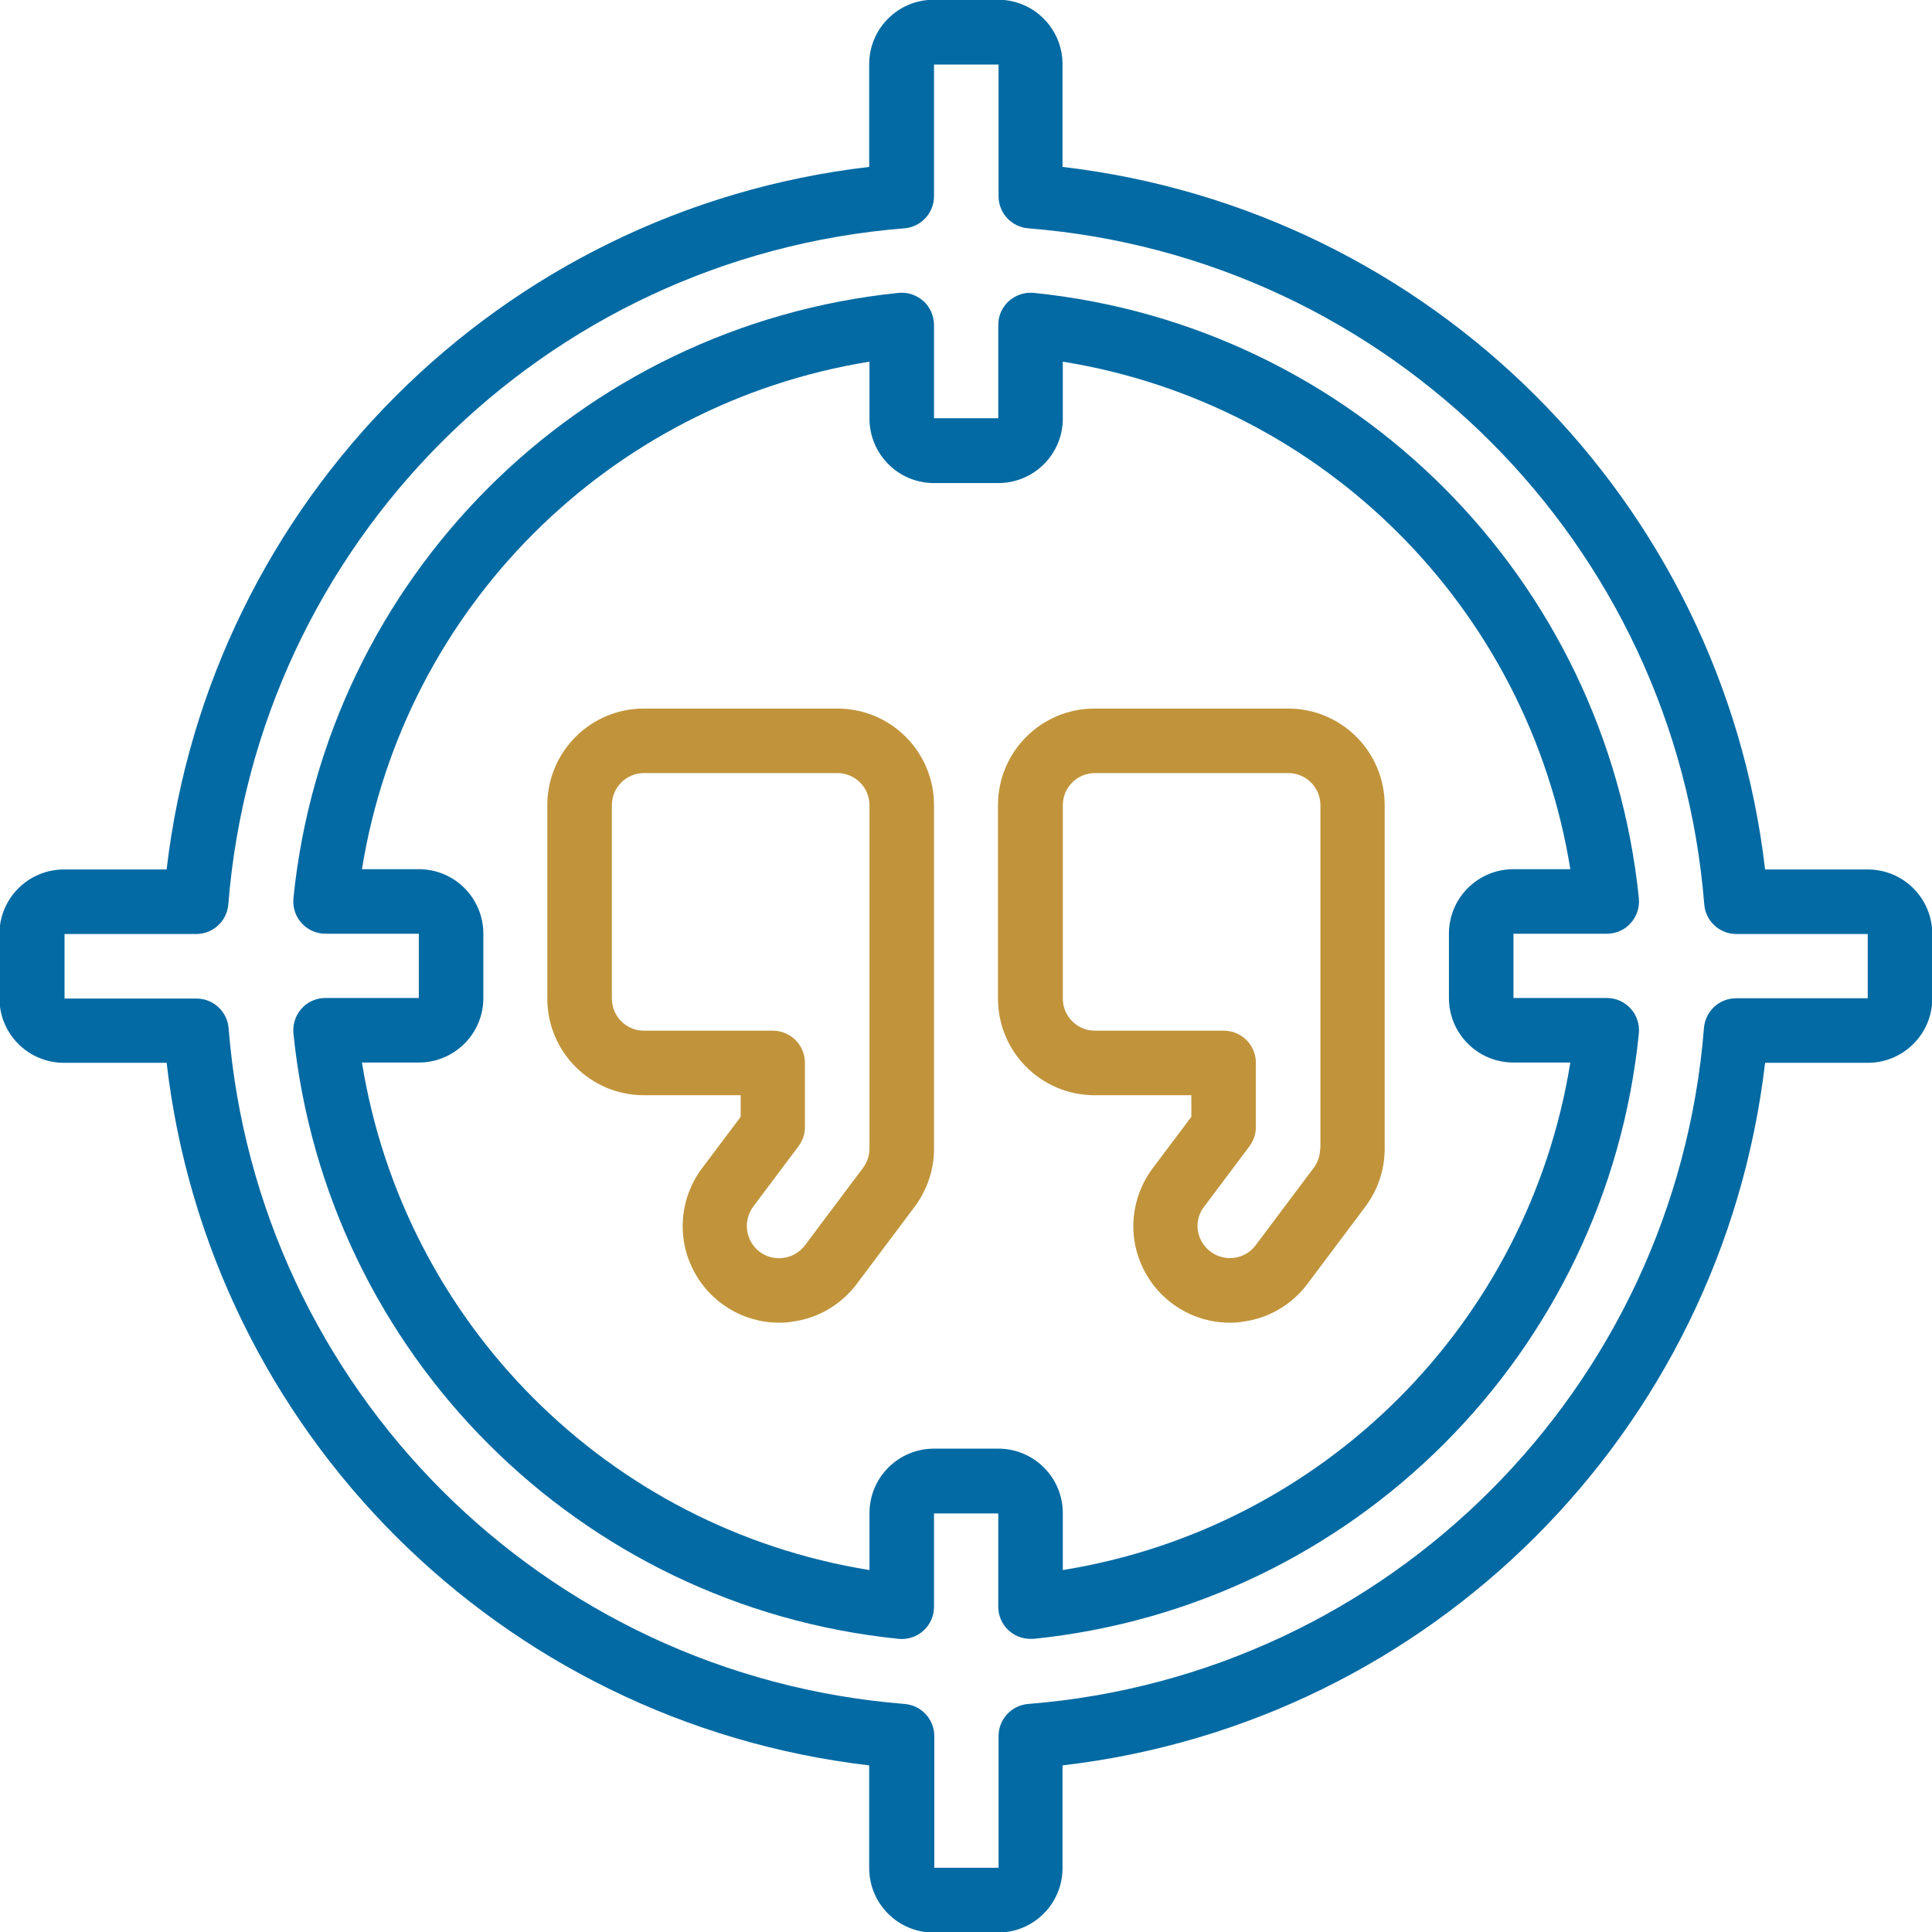
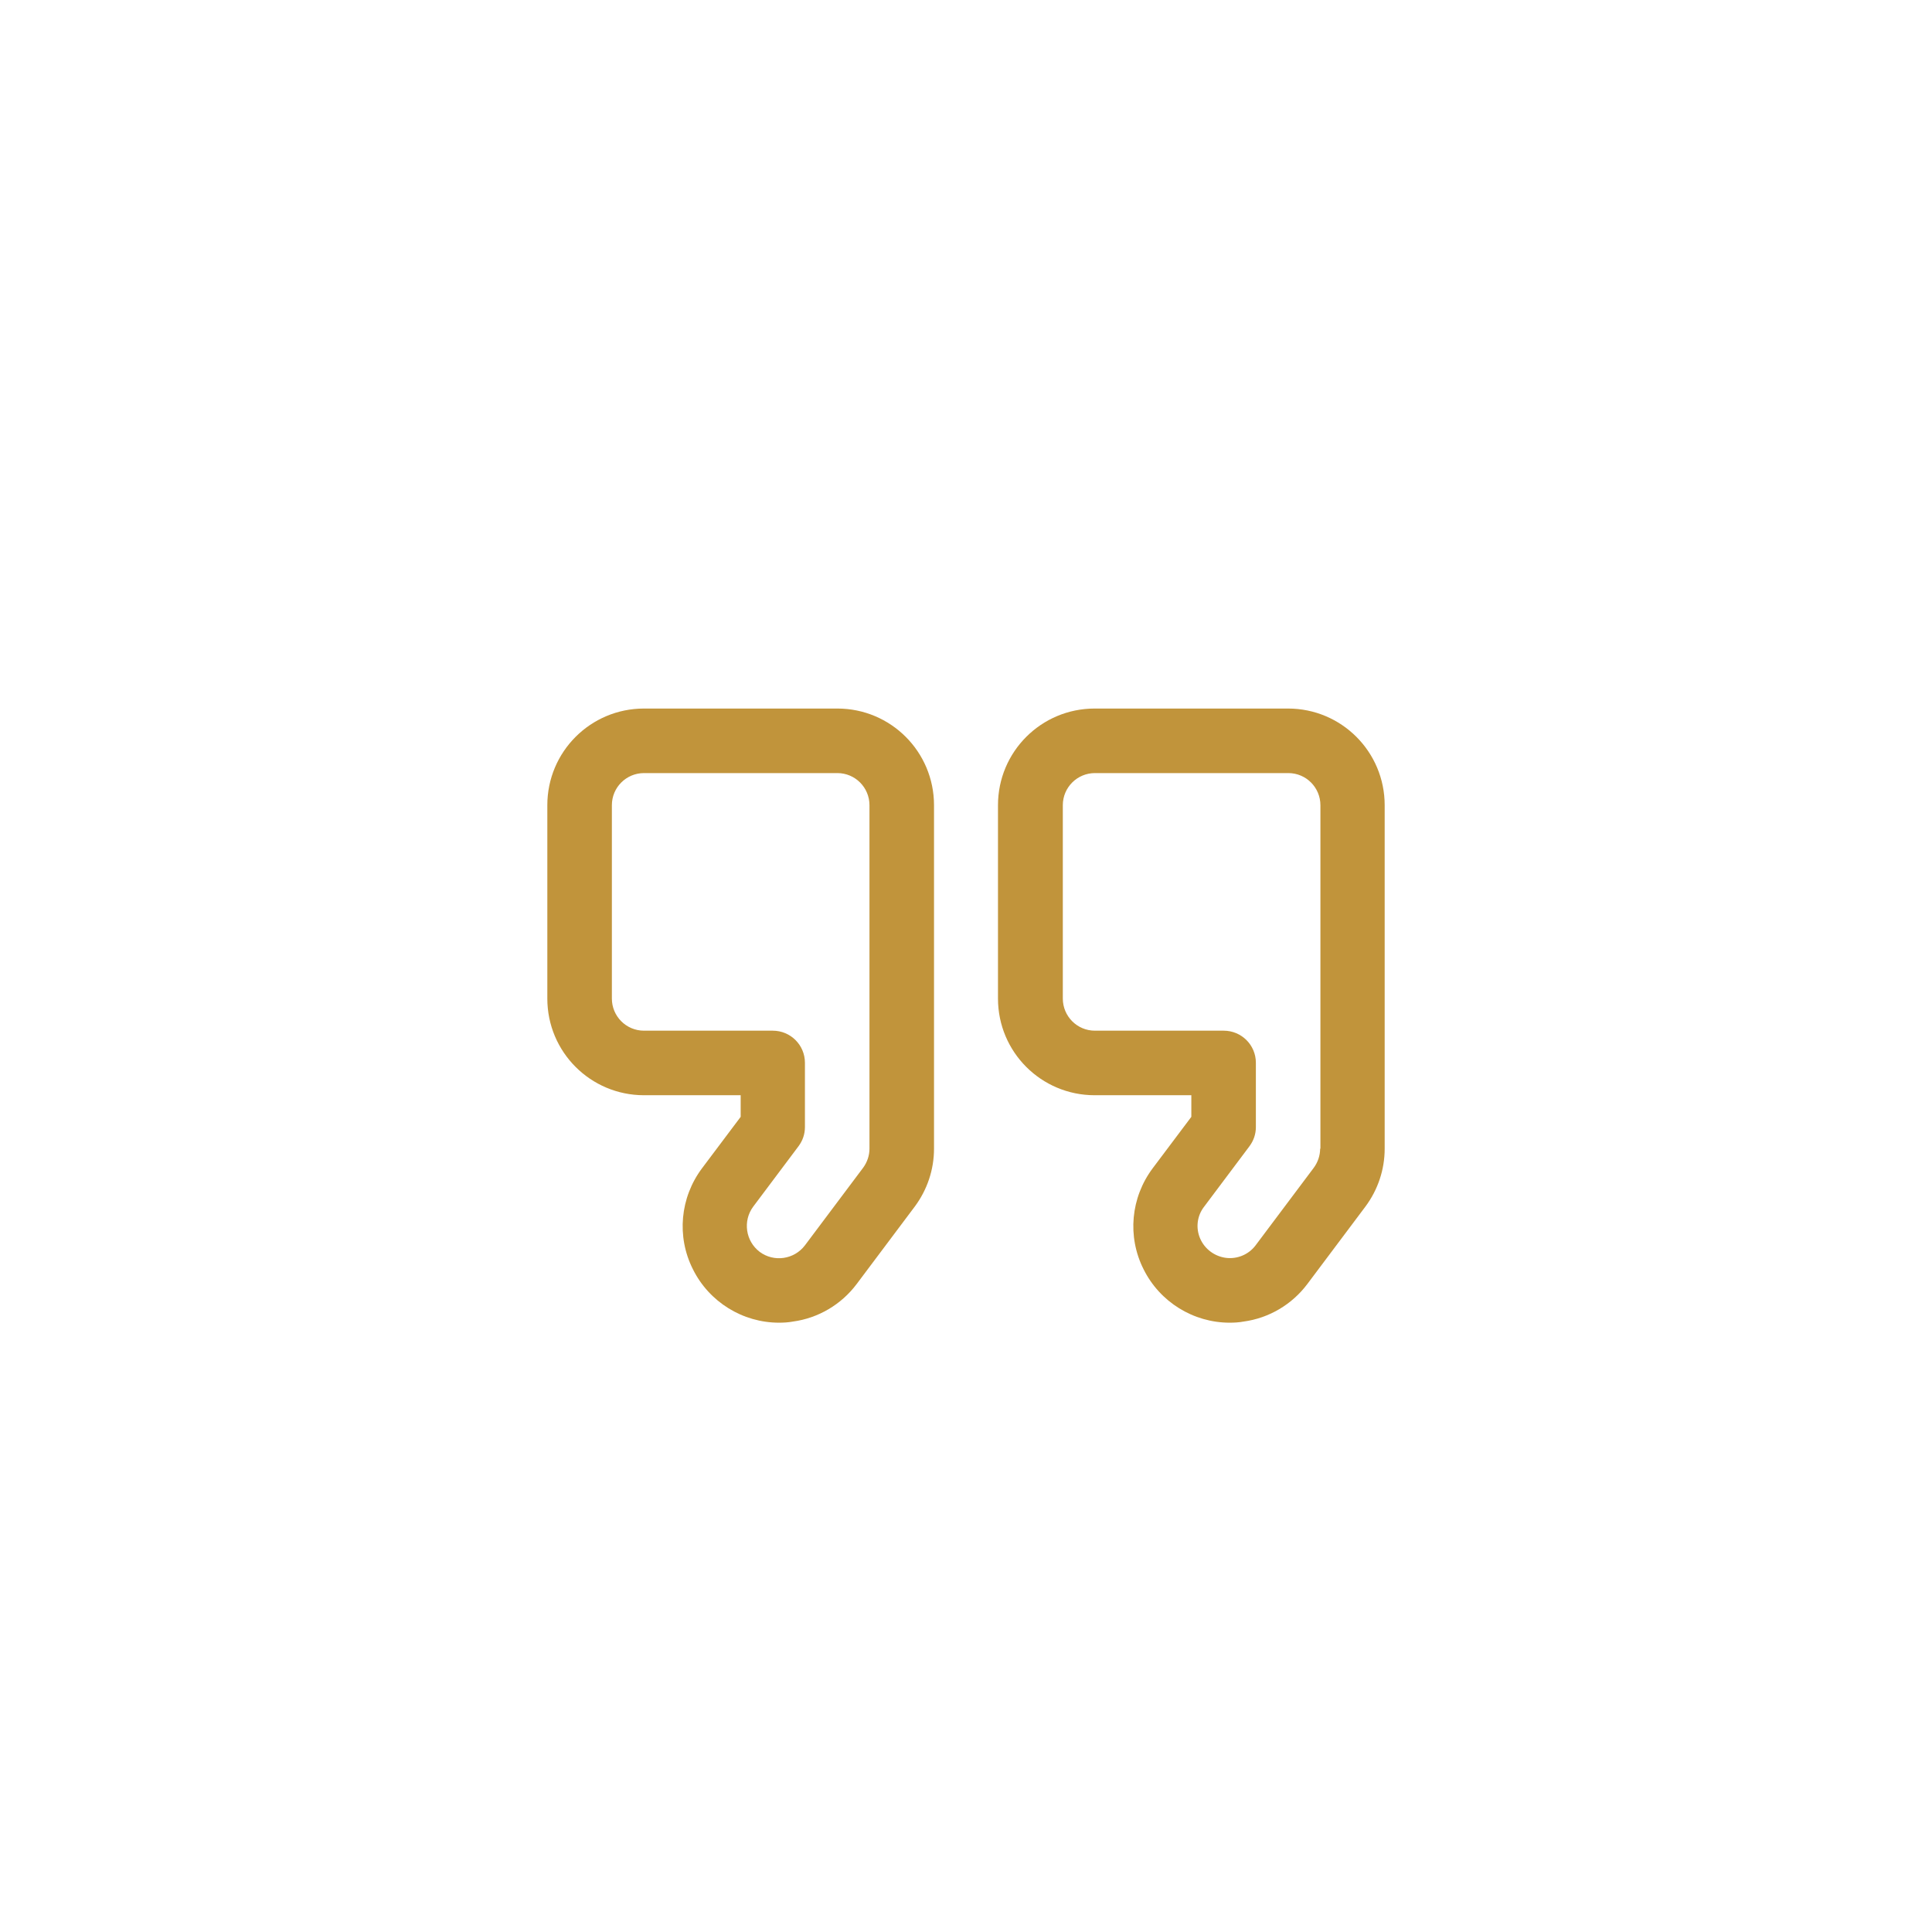
<svg xmlns="http://www.w3.org/2000/svg" id="Layer_2" viewBox="0 0 67.95 67.95">
  <g id="Layer_1-2">
-     <path d="M65.69,30.58h-3.61c-1.51-12.97-11.74-23.19-24.71-24.71v-3.61c0-1.25-1.01-2.27-2.27-2.27h-2.26c-1.25,0-2.27,1.01-2.27,2.27v3.61c-12.97,1.51-23.19,11.74-24.71,24.71h-3.61c-1.25,0-2.27,1.01-2.27,2.27v2.26c0,1.25,1.01,2.27,2.27,2.27h3.61c1.51,12.97,11.74,23.19,24.71,24.71v3.61c0,1.25,1.01,2.27,2.27,2.27h2.26c1.25,0,2.27-1.01,2.27-2.27v-3.61c12.97-1.51,23.19-11.74,24.71-24.71h3.61c1.25,0,2.27-1.01,2.27-2.27v-2.26c0-1.25-1.01-2.27-2.27-2.27ZM65.69,35.11h-4.63c-.59,0-1.08.45-1.13,1.04-1.01,12.69-11.08,22.77-23.77,23.78-.59.05-1.04.54-1.04,1.13v4.63h-2.26v-4.63c0-.59-.45-1.08-1.04-1.13-12.69-1.01-22.77-11.08-23.78-23.77-.05-.59-.54-1.04-1.13-1.04H2.27v-2.27h4.63c.59,0,1.08-.45,1.13-1.04,1.01-12.69,11.09-22.77,23.78-23.78.59-.05,1.04-.54,1.04-1.13V2.27h2.27v4.63c0,.59.45,1.08,1.04,1.13,12.69,1.01,22.77,11.09,23.78,23.78.05.59.54,1.04,1.13,1.04h4.62v2.26Z" style="fill:#046aa3;" />
-     <path d="M56.51,32.84c.32,0,.63-.13.84-.37.22-.24.32-.56.29-.88-1.15-11.25-10.04-20.15-21.29-21.29-.32-.03-.63.08-.87.29-.24.22-.37.52-.37.84v3.28h-2.26v-3.28c0-.32-.14-.63-.37-.84-.24-.21-.55-.32-.87-.29-11.25,1.15-20.15,10.04-21.29,21.29-.03.32.07.64.29.88s.52.37.84.37h3.28v2.26h-3.28c-.32,0-.63.13-.84.37-.22.24-.32.56-.29.88,1.15,11.25,10.04,20.15,21.29,21.29.32.03.63-.07.87-.29.24-.22.37-.52.37-.84v-3.28h2.26v3.28c0,.63.51,1.13,1.13,1.13h.11c11.25-1.15,20.15-10.04,21.29-21.29.03-.32-.07-.64-.29-.88-.22-.24-.52-.37-.84-.37h-3.28v-2.26h3.28ZM53.23,37.37h2c-1.48,9.18-8.68,16.37-17.85,17.85v-2c0-1.25-1.01-2.27-2.27-2.27h-2.26c-1.25,0-2.27,1.01-2.27,2.27v2c-9.18-1.48-16.37-8.68-17.85-17.85h2c1.25,0,2.27-1.01,2.27-2.27v-2.26c0-1.25-1.01-2.27-2.27-2.27h-2c1.48-9.18,8.68-16.37,17.85-17.85v2c0,1.25,1.01,2.27,2.27,2.27h2.26c1.25,0,2.27-1.01,2.27-2.27v-2c9.18,1.48,16.37,8.68,17.85,17.85h-2c-1.25,0-2.27,1.01-2.27,2.27v2.26c0,1.25,1.01,2.27,2.27,2.27Z" style="fill:#046aa3;" />
    <path d="M29.45,24.92h-6.8c-1.88,0-3.4,1.52-3.4,3.4v6.8c0,1.88,1.52,3.4,3.4,3.4h3.4v.76l-1.36,1.81c-.77,1.03-.9,2.4-.32,3.55.57,1.15,1.75,1.88,3.03,1.88.16,0,.33-.01.49-.04.89-.12,1.7-.6,2.24-1.32l2.04-2.72c.44-.59.68-1.3.68-2.04v-12.08c0-1.88-1.52-3.4-3.4-3.4ZM30.58,40.4c0,.24-.08.48-.23.68l-2.04,2.72c-.38.5-1.09.6-1.59.23-.5-.38-.6-1.09-.23-1.59l1.59-2.12c.15-.2.23-.43.23-.68v-2.26c0-.63-.51-1.13-1.13-1.13h-4.53c-.63,0-1.13-.51-1.13-1.13v-6.8c0-.63.51-1.13,1.13-1.13h6.8c.63,0,1.13.51,1.13,1.13v12.08Z" style="fill:#c1943b;" />
    <path d="M45.3,24.92h-6.8c-1.88,0-3.4,1.52-3.4,3.4v6.8c0,1.88,1.52,3.4,3.4,3.4h3.4v.76l-1.36,1.81c-.77,1.03-.9,2.4-.32,3.55.57,1.15,1.75,1.88,3.03,1.88.16,0,.33-.01.49-.04.89-.12,1.7-.6,2.24-1.32l2.04-2.72c.44-.59.68-1.3.68-2.04v-12.08c0-1.88-1.52-3.4-3.4-3.4ZM46.43,40.4c0,.24-.08.48-.23.68l-2.04,2.72c-.24.32-.64.49-1.04.44-.4-.05-.75-.31-.91-.68s-.11-.8.14-1.12l1.59-2.12c.15-.2.23-.43.23-.68v-2.26c0-.63-.51-1.13-1.13-1.13h-4.53c-.63,0-1.13-.51-1.13-1.13v-6.8c0-.63.51-1.13,1.13-1.13h6.8c.63,0,1.13.51,1.13,1.13v12.08Z" style="fill:#c1943b;" />
  </g>
</svg>